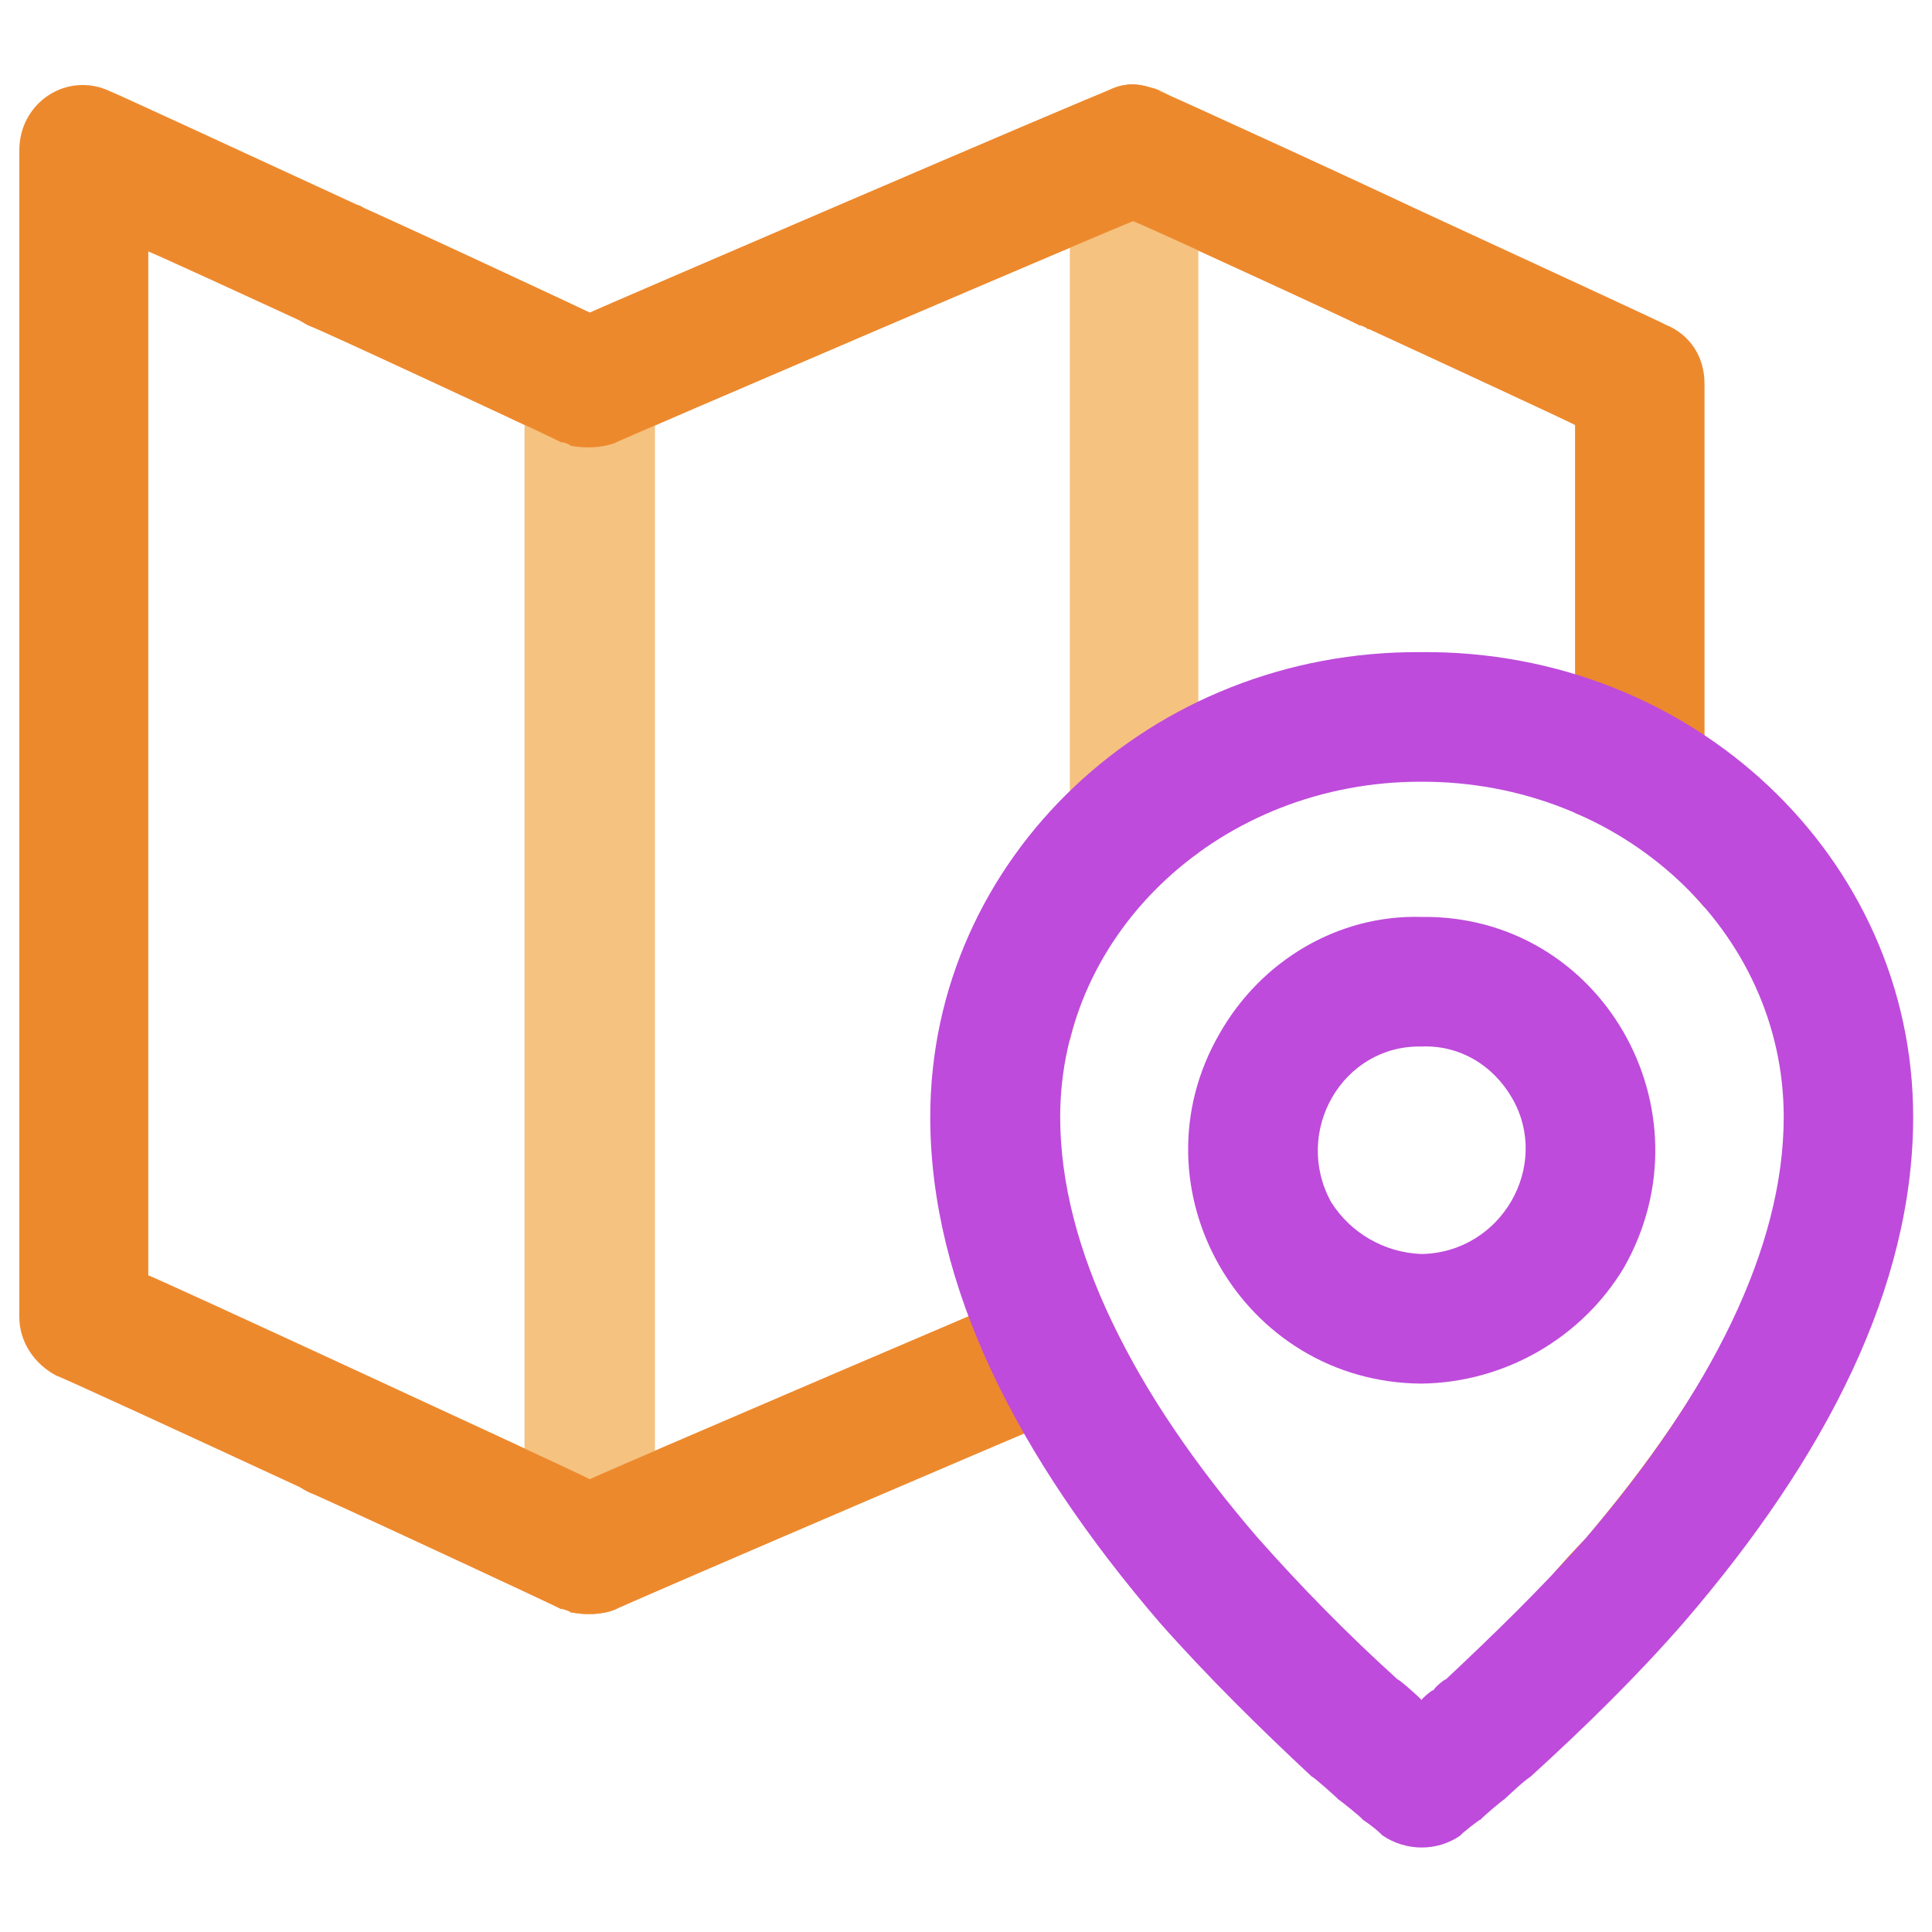
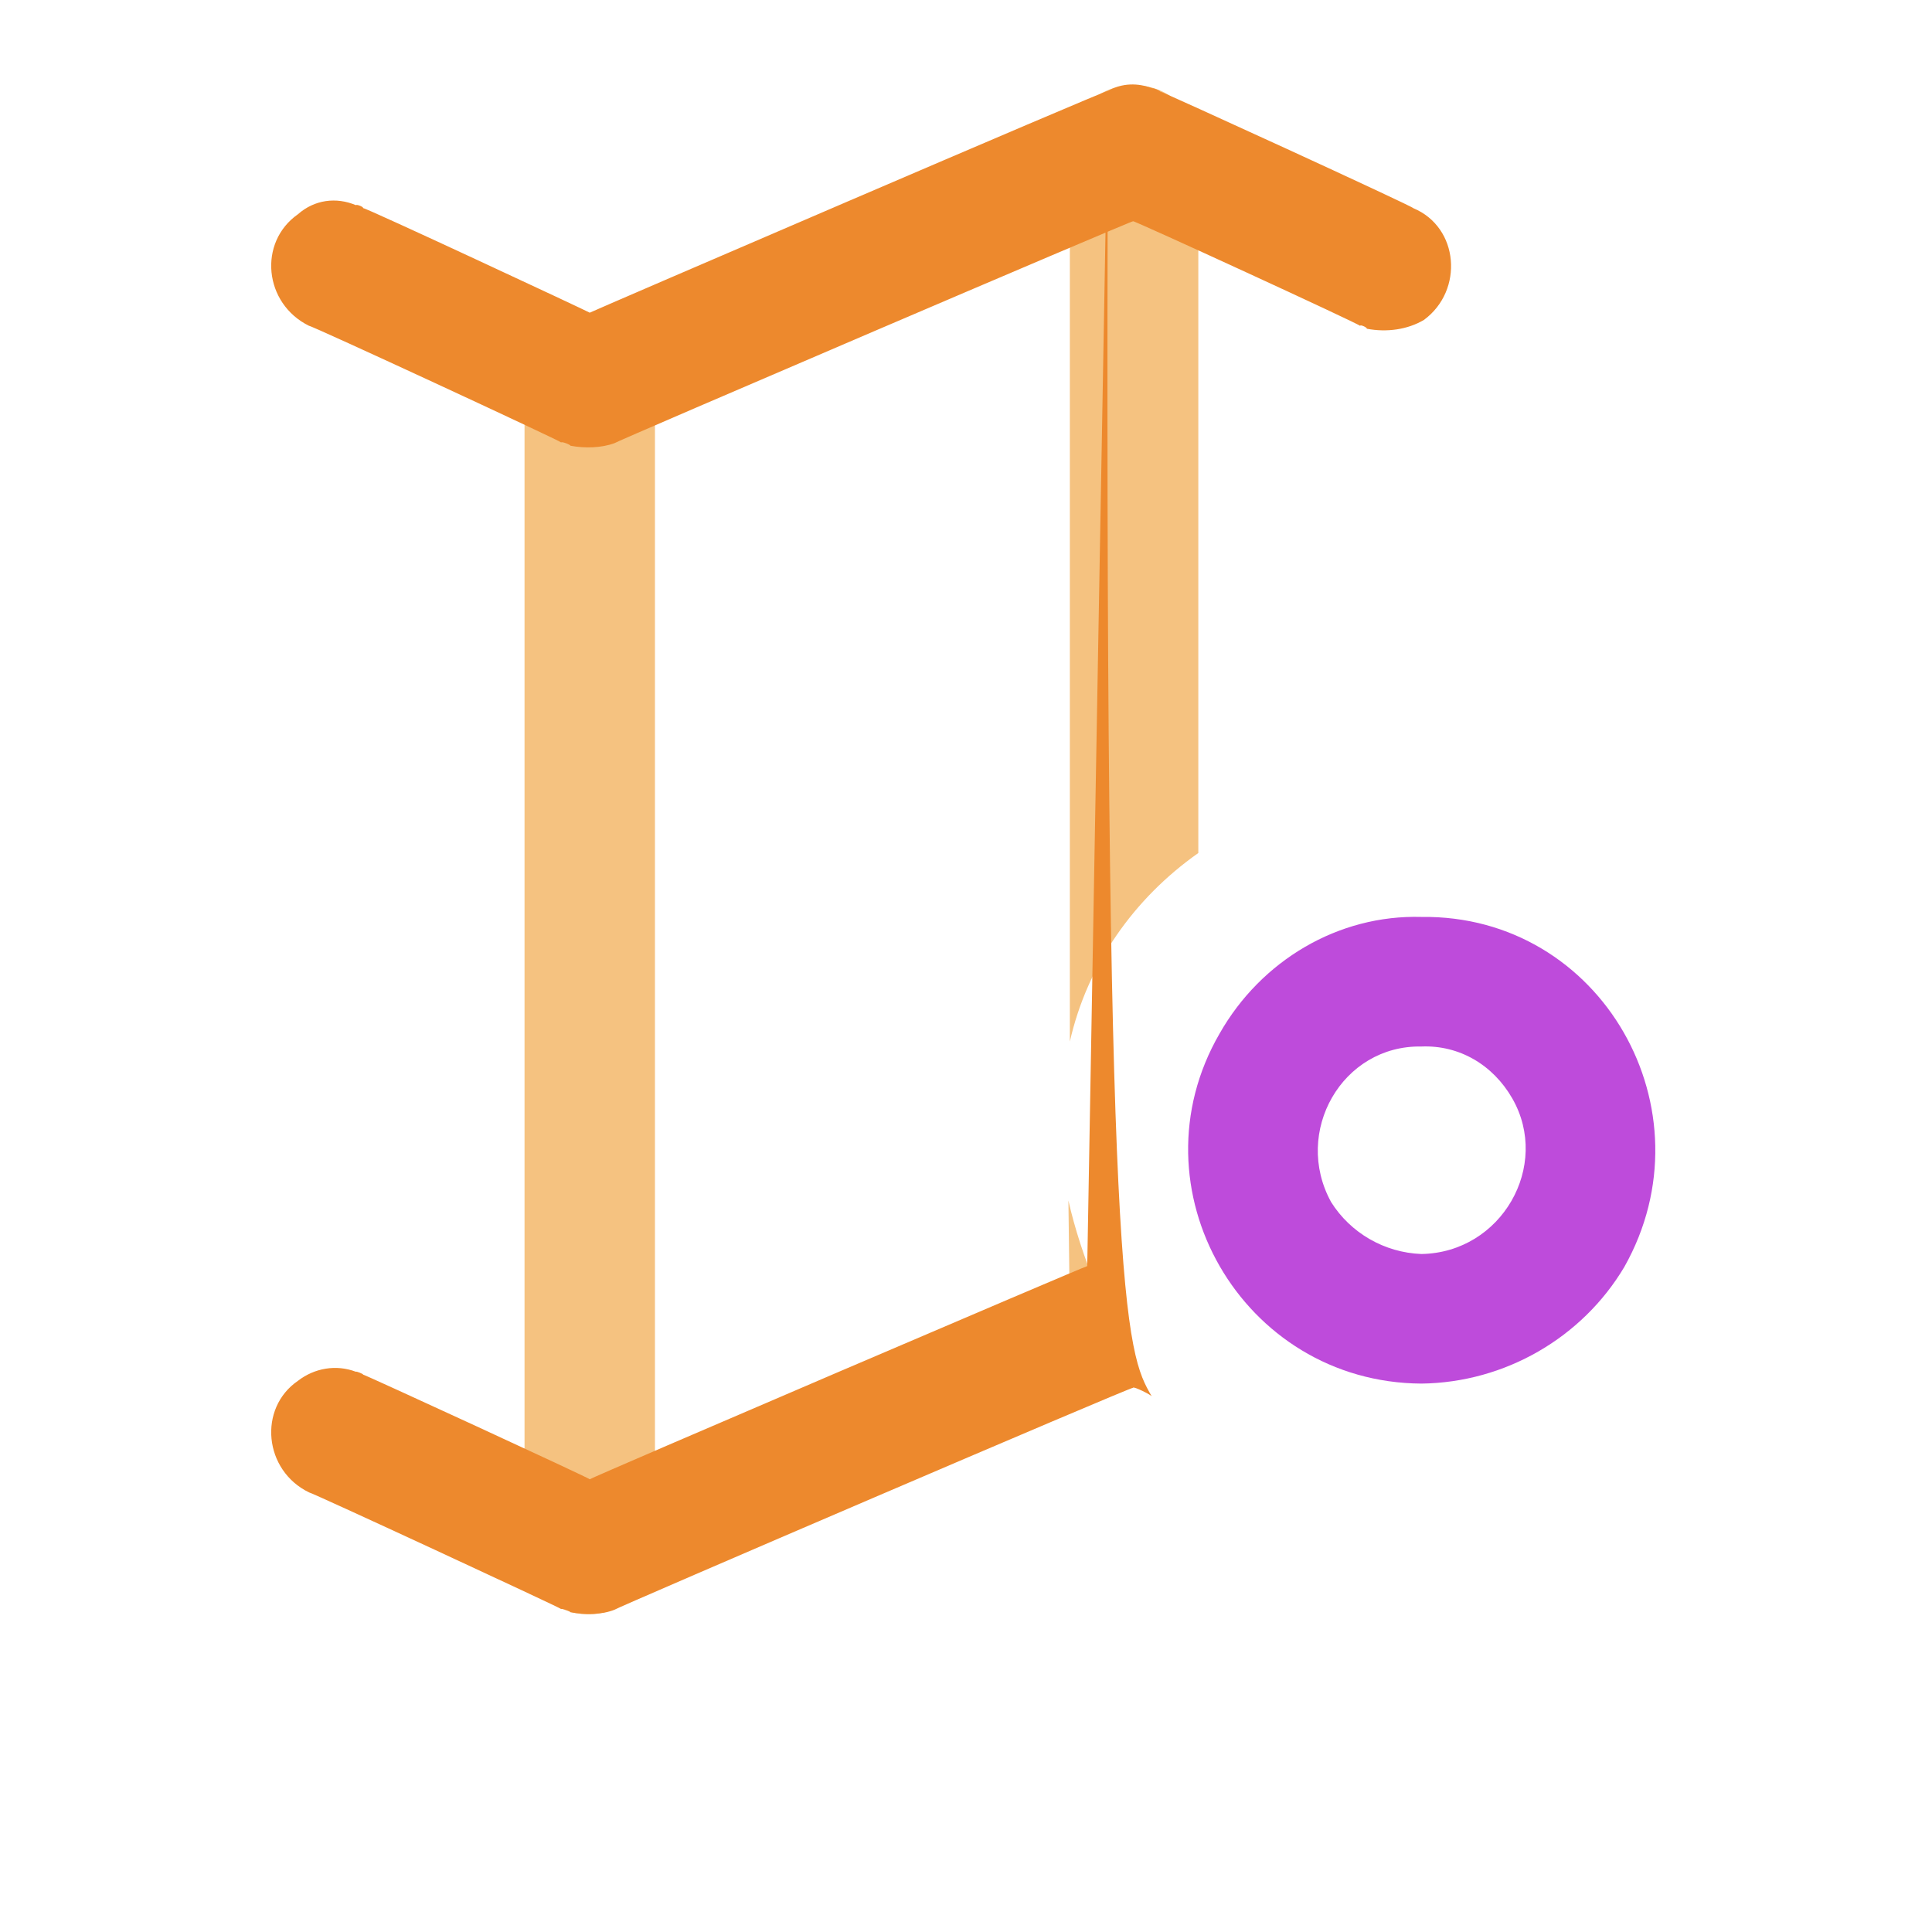
<svg xmlns="http://www.w3.org/2000/svg" version="1.1" width="100%" height="100%" id="svgWorkerArea" viewBox="0 0 400 400" style="background: white;">
  <defs id="defsdoc">
    <pattern id="patternBool" x="0" y="0" width="10" height="10" patternUnits="userSpaceOnUse" patternTransform="rotate(35)">
      <circle cx="5" cy="5" r="4" style="stroke: none;fill: #ff000070;" />
    </pattern>
  </defs>
  <g id="fileImp-254854730" class="cosito">
-     <path id="pathImp-399888282" fill="#ED892D" class="grouped" d="M352.9 284.55C352.9 284.347 352.9 320.747 352.9 320.949 352.9 330.447 342.6 336.847 333.9 333.142 333.9 332.947 320.6 326.847 320.6 327.046 323.1 323.947 325.9 320.947 328.4 318.4 337.6 307.447 345.9 296.347 352.9 284.565 352.9 284.347 352.9 284.347 352.9 284.55M4 31.127C4 21.147 14 14.647 22.9 18.95 22.9 18.747 122.1 64.647 122.1 64.739 122.1 64.647 229.4 18.447 229.4 18.8 232.4 17.147 235.6 17.147 238.5 18.279 238.5 18.147 240.2 18.747 240.2 18.95 240.2 18.747 344.9 67.047 344.9 67.243 349.8 69.247 352.9 73.747 352.9 79.436 352.9 79.247 352.9 187.547 352.9 187.903 345.6 179.047 336.4 172.347 326.1 168.332 326.1 168.047 326.1 87.747 326.1 88.007 326.1 87.747 234.6 45.547 234.6 45.809 234.6 45.547 127.2 91.547 127.2 91.763 123.9 92.847 120 92.847 116.2 91.614 116.2 91.347 30.7 51.747 30.7 52.084 30.7 51.747 30.7 263.747 30.7 264.055 30.7 263.747 122.1 306.047 122.1 306.267 122.1 306.047 225.1 261.947 225.1 262.132 228.5 270.847 233 279.747 238.5 289.2 238.5 288.847 234.6 286.947 234.6 287.322 234.6 286.947 127.2 333.047 127.2 333.291 124.5 334.347 121.1 334.347 118.1 333.798 118.1 333.547 116.2 332.947 116.2 333.142 116.2 332.947 11.7 284.447 11.7 284.833 7 282.347 4 277.747 4 272.655 4 272.247 4 30.847 4 31.127" />
    <path id="pathImp-511951805" fill="#F5C280" class="grouped" d="M221.2 248.553C223.9 260.447 229.2 272.947 236.6 285.936 229.2 286.747 222.4 281.447 221.5 274.34 221.5 274.047 221.5 272.247 221.5 272.655 221.5 272.247 221.2 248.347 221.2 248.553M234.7 17.712C241.5 17.447 247.1 22.547 248.1 29.443 248.1 29.247 248.1 30.847 248.1 31.127 248.1 30.847 248.1 176.347 248.1 176.605 234.7 186.047 225.1 199.747 221.5 215.657 221.5 215.447 221.5 30.847 221.5 31.127 221.5 23.247 227.4 17.447 234.7 17.712 234.7 17.447 234.7 17.447 234.7 17.712M122.1 66.006C128.9 65.747 134.6 70.747 135.4 77.751 135.4 77.547 135.6 79.247 135.6 79.436 135.6 79.247 135.6 320.747 135.6 320.949 135.6 330.947 124.2 337.447 115.4 332.589 111.7 330.247 109.4 326.447 108.7 322.633 108.7 322.247 108.6 320.747 108.6 320.949 108.6 320.747 108.6 79.247 108.6 79.436 108.6 71.647 114.7 65.747 122.1 66.021 122.1 65.747 122.1 65.747 122.1 66.006" />
-     <path id="pathImp-653996975" fill="#ED892D" class="grouped" d="M229.4 18.8C232.4 17.147 235.6 17.147 238.6 18.279 238.6 18.147 240.2 18.747 240.2 18.95 240.2 18.747 292.6 42.747 292.6 43.096 302.1 47.047 303.1 60.147 294.8 66.243 291.4 68.247 287.1 68.847 283 68.063 283 67.747 281.6 67.147 281.6 67.467 281.6 67.147 234.6 45.547 234.6 45.809 234.6 45.547 127.2 91.547 127.2 91.763 124.5 92.747 121.1 92.847 118.1 92.284 118.1 92.047 116.2 91.347 116.2 91.614 116.2 91.347 64 67.147 64 67.467 54.6 62.847 53.4 50.147 61.7 44.345 65.1 41.347 69.6 40.747 73.7 42.485 73.7 42.247 75.2 42.747 75.2 43.096 75.2 42.747 122.1 64.647 122.1 64.739 122.1 64.647 229.4 18.447 229.4 18.8 229.4 18.447 229.4 18.447 229.4 18.8M225.1 262.132C228.5 270.847 233 279.747 238.5 289.171 238.5 288.847 234.6 286.947 234.6 287.322 234.6 286.947 127.2 333.047 127.2 333.291 124.5 334.347 121.1 334.347 118.1 333.798 118.1 333.547 116.2 332.947 116.2 333.142 116.2 332.947 64 308.747 64 308.995 54.6 304.447 53.4 291.547 61.7 285.873 65.1 283.247 69.6 282.447 73.7 284.013 73.7 283.847 75.2 284.447 75.2 284.61 75.2 284.447 122.1 306.047 122.1 306.267 122.1 306.047 225.1 261.947 225.1 262.132" />
-     <path id="pathImp-762338507" fill="#BE4BDB" class="grouped" d="M294.3 135.018C238.4 134.547 192.6 177.547 192.6 231.248 192.6 266.247 210.5 301.447 240.1 335.944 250.1 347.247 261 357.947 271.6 367.842 271.6 367.547 277.1 372.447 277.1 372.567 277.1 372.447 282.1 376.447 282.1 376.71 284.1 378.047 285.5 379.247 286.2 379.99 291.1 383.347 297.6 383.347 302.4 379.99 302.4 379.747 306.6 376.447 306.6 376.71 306.6 376.447 311.4 372.447 311.4 372.567 313.3 370.847 315.1 369.047 316.9 367.827 328.3 357.447 338.9 347.047 348.6 335.929 378.3 301.447 396.1 266.247 396.1 231.248 396.1 177.547 350.4 134.547 294.3 135.018 294.3 134.547 294.3 134.547 294.3 135.018M294.3 161.848C335.8 161.747 369.3 192.847 369.3 231.248 369.3 258.447 354.1 288.447 328.4 318.385 319.1 328.847 309.1 338.547 299.3 347.749 299.3 347.447 296.8 349.547 296.8 349.985 296.8 349.547 294.3 351.747 294.3 351.982 294.3 351.747 289.4 347.447 289.4 347.749 279.1 338.447 269.4 328.547 260.4 318.385 234.6 288.447 219.5 258.447 219.5 231.248 219.5 192.847 252.9 161.747 294.3 161.848 294.3 161.747 294.3 161.747 294.3 161.848" />
+     <path id="pathImp-653996975" fill="#ED892D" class="grouped" d="M229.4 18.8C232.4 17.147 235.6 17.147 238.6 18.279 238.6 18.147 240.2 18.747 240.2 18.95 240.2 18.747 292.6 42.747 292.6 43.096 302.1 47.047 303.1 60.147 294.8 66.243 291.4 68.247 287.1 68.847 283 68.063 283 67.747 281.6 67.147 281.6 67.467 281.6 67.147 234.6 45.547 234.6 45.809 234.6 45.547 127.2 91.547 127.2 91.763 124.5 92.747 121.1 92.847 118.1 92.284 118.1 92.047 116.2 91.347 116.2 91.614 116.2 91.347 64 67.147 64 67.467 54.6 62.847 53.4 50.147 61.7 44.345 65.1 41.347 69.6 40.747 73.7 42.485 73.7 42.247 75.2 42.747 75.2 43.096 75.2 42.747 122.1 64.647 122.1 64.739 122.1 64.647 229.4 18.447 229.4 18.8 229.4 18.447 229.4 18.447 229.4 18.8C228.5 270.847 233 279.747 238.5 289.171 238.5 288.847 234.6 286.947 234.6 287.322 234.6 286.947 127.2 333.047 127.2 333.291 124.5 334.347 121.1 334.347 118.1 333.798 118.1 333.547 116.2 332.947 116.2 333.142 116.2 332.947 64 308.747 64 308.995 54.6 304.447 53.4 291.547 61.7 285.873 65.1 283.247 69.6 282.447 73.7 284.013 73.7 283.847 75.2 284.447 75.2 284.61 75.2 284.447 122.1 306.047 122.1 306.267 122.1 306.047 225.1 261.947 225.1 262.132" />
    <path id="pathImp-730371221" fill="#BE4BDB" class="grouped" d="M294.3 189.841C331.6 189.347 354.6 229.847 336.3 262.304 327.6 276.947 311.6 286.247 294.3 286.458 257.1 286.247 234 245.947 252.5 213.995 261.1 198.847 277.1 189.347 294.3 189.841 294.3 189.347 294.3 189.347 294.3 189.841M294.3 216.67C277.9 216.347 267.6 234.347 275.6 248.889 279.6 255.247 286.6 259.347 294.3 259.628 310.9 259.347 321.1 241.347 313.1 227.41 309.1 220.447 302.1 216.347 294.3 216.67 294.3 216.347 294.3 216.347 294.3 216.67" />
  </g>
</svg>